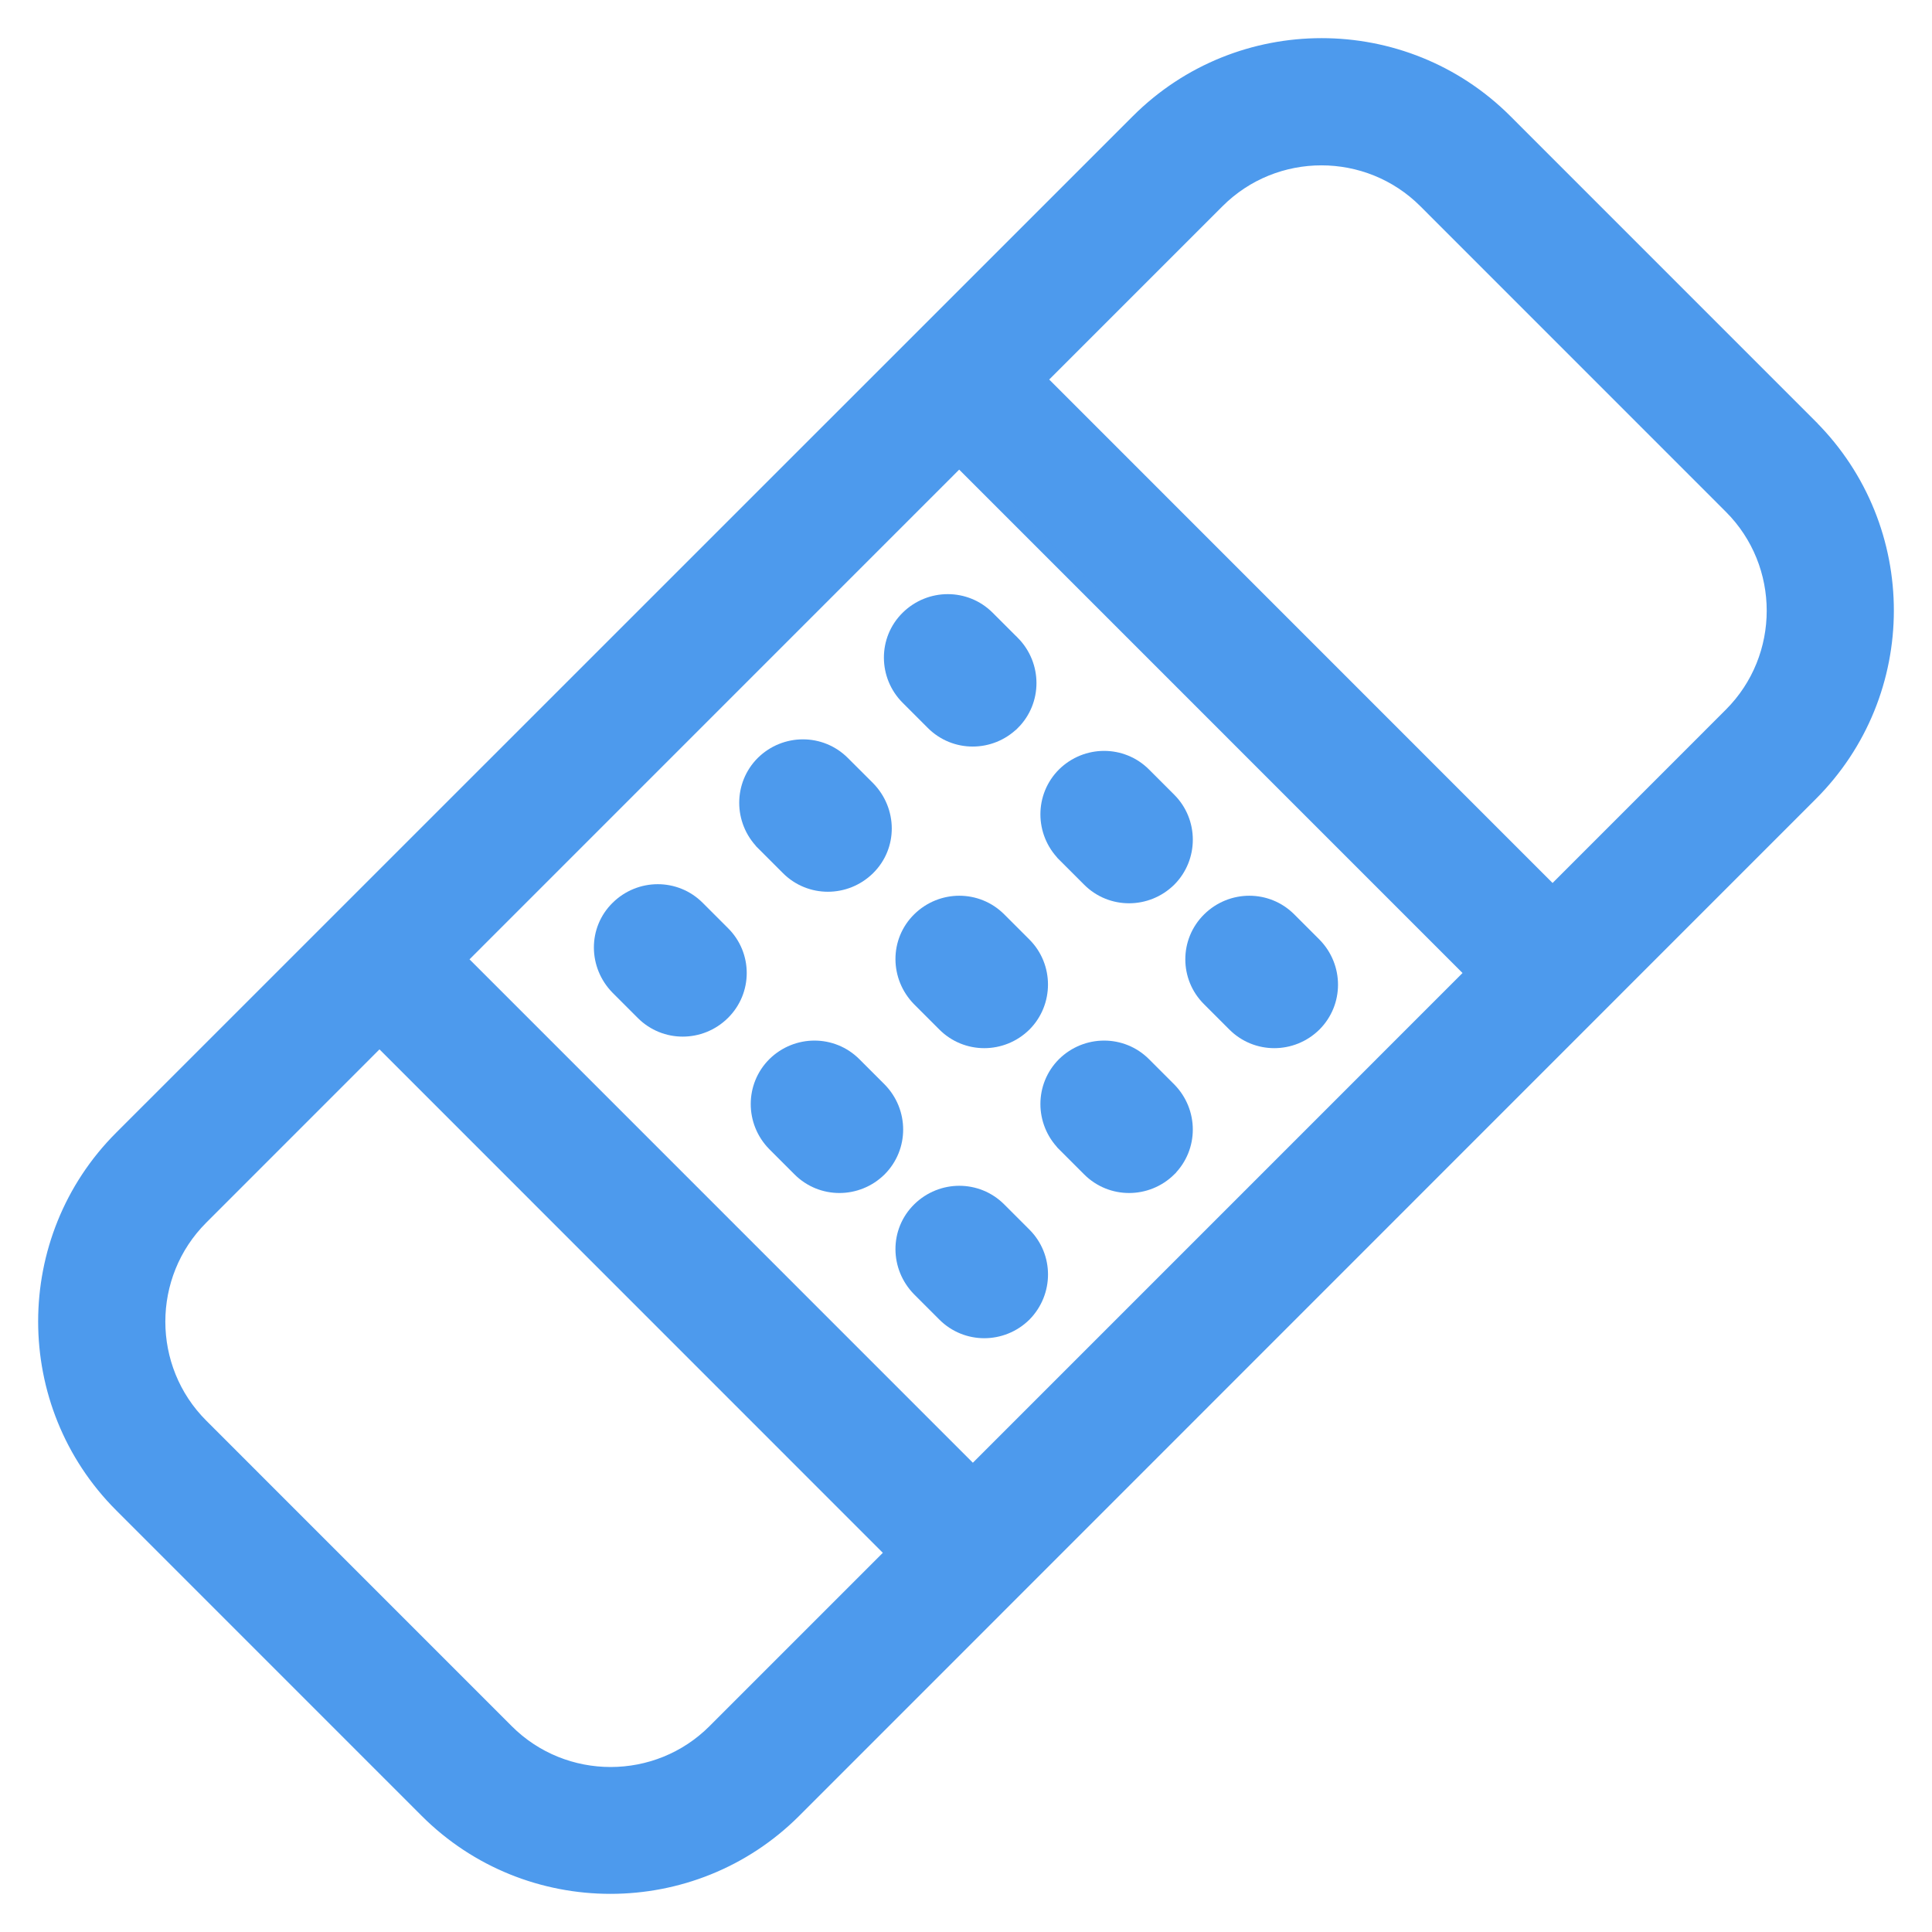
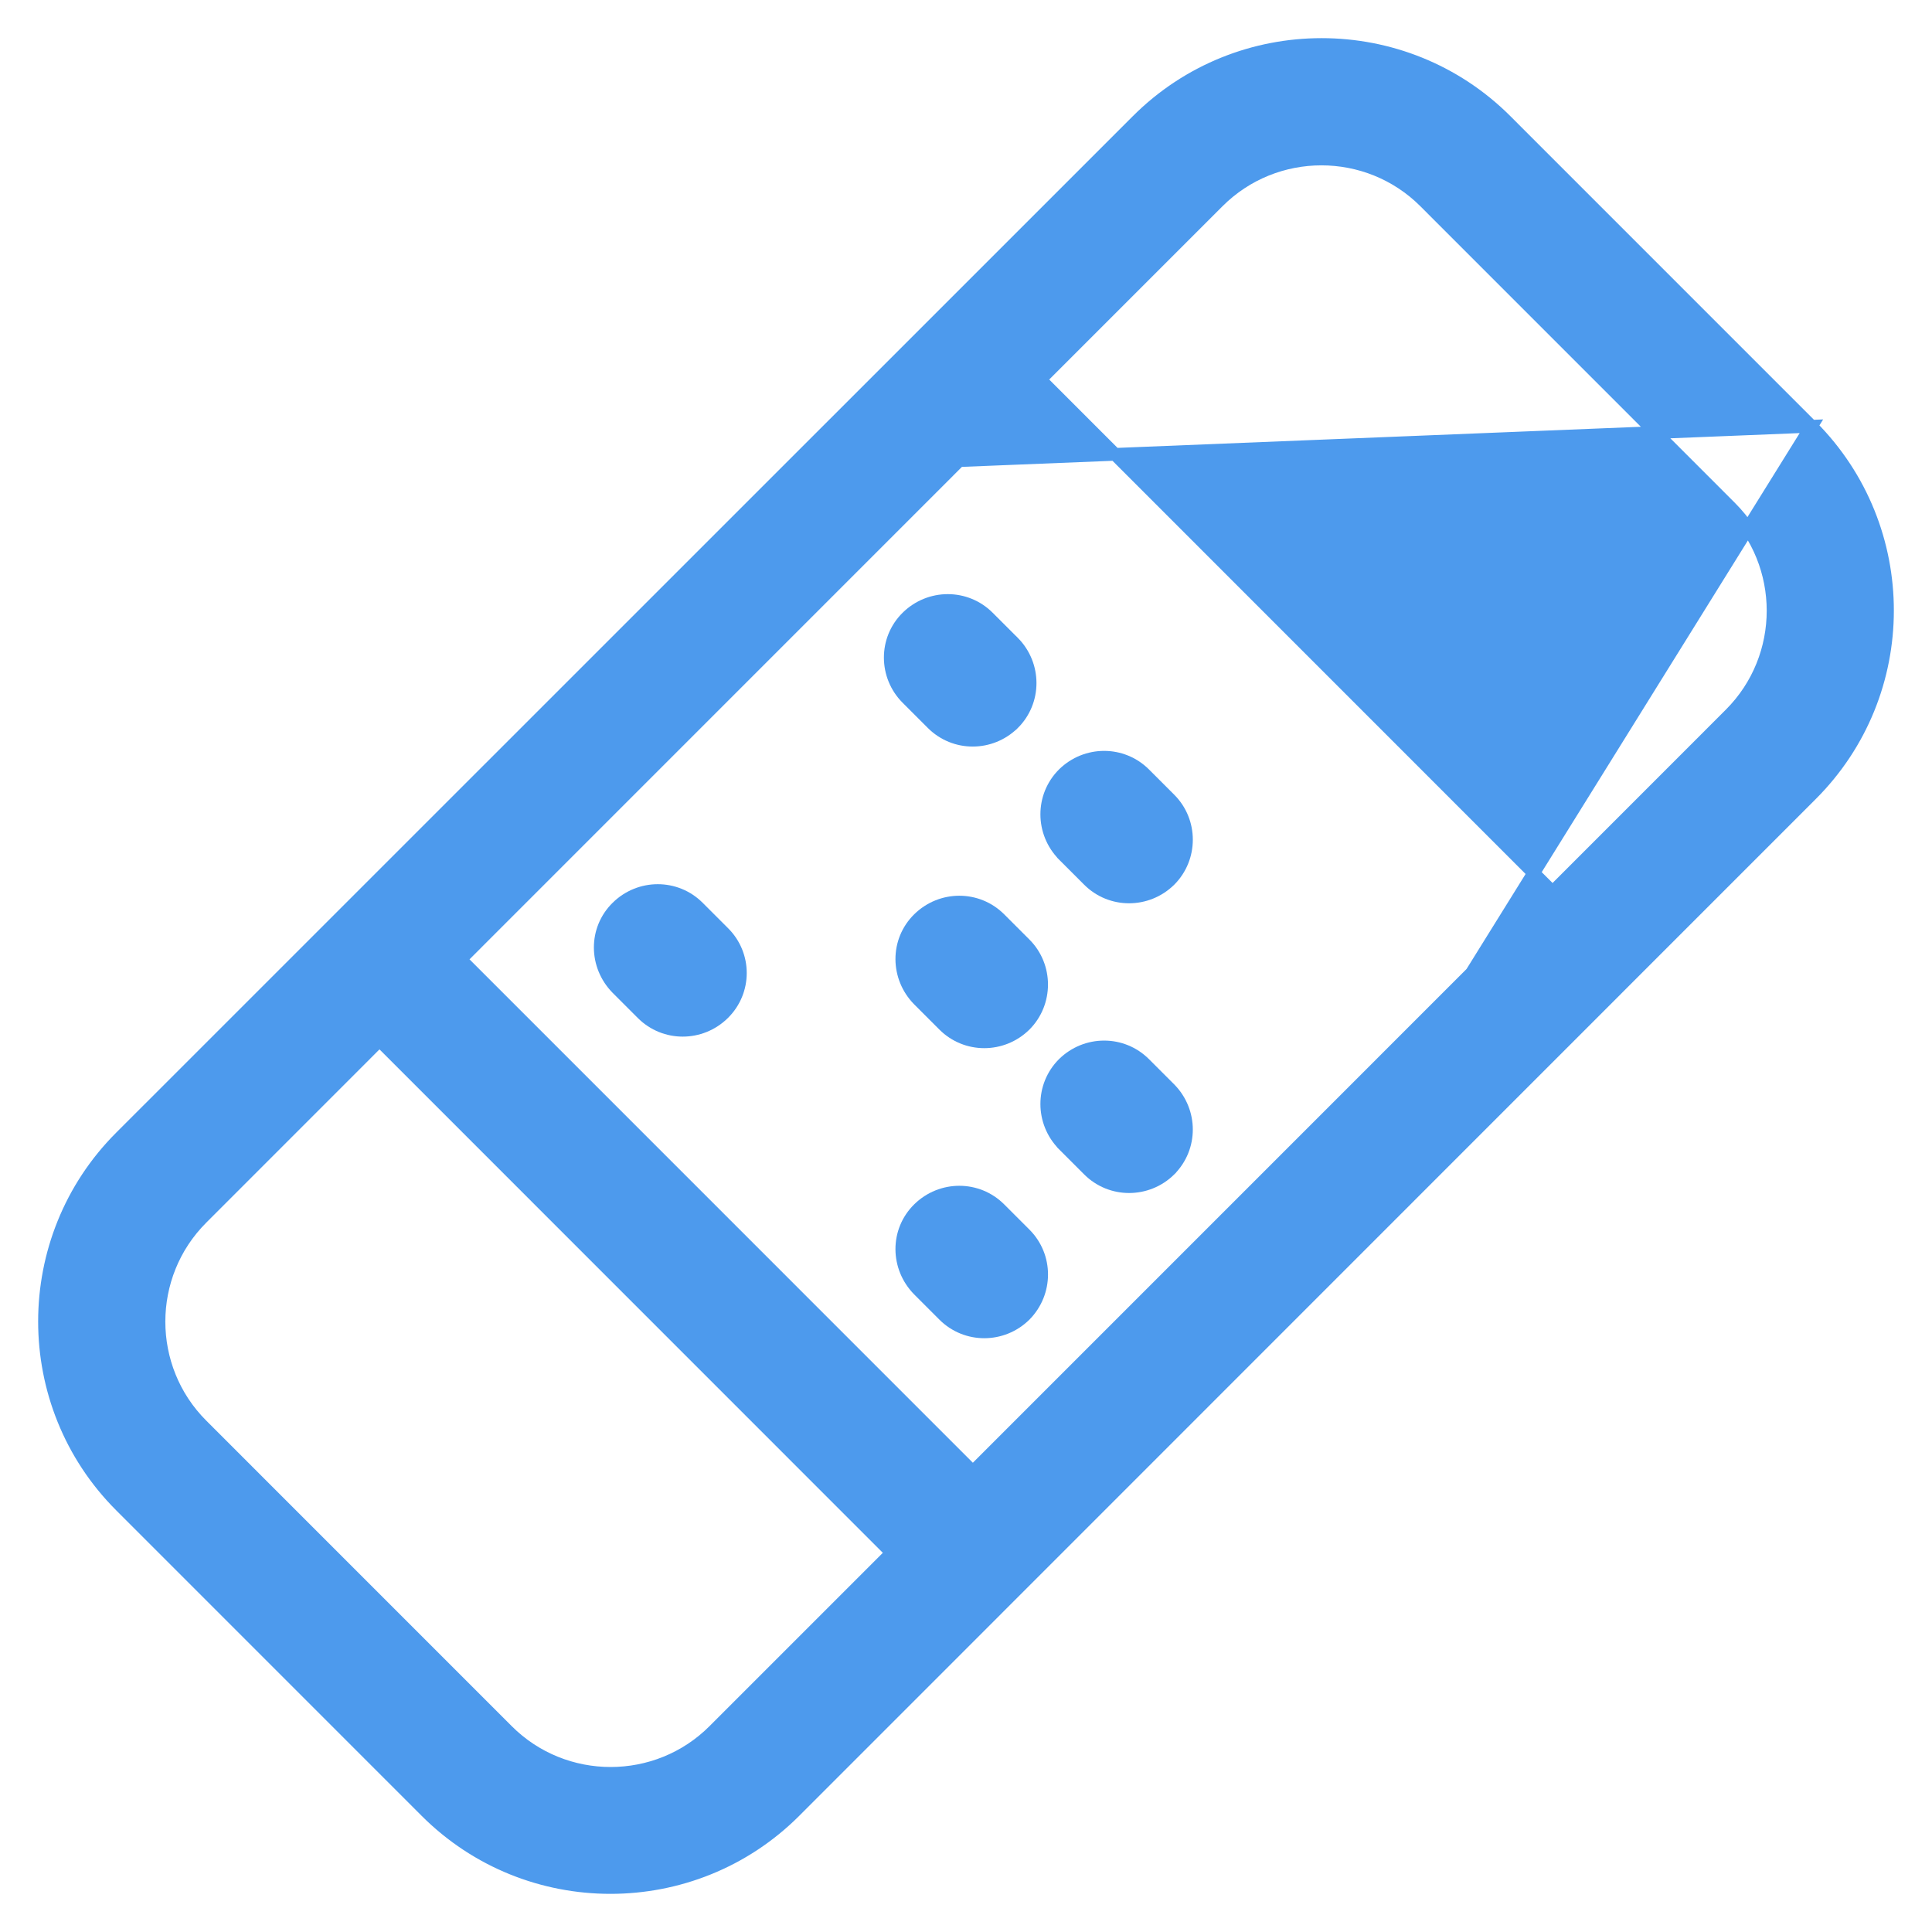
<svg xmlns="http://www.w3.org/2000/svg" width="38" height="38" viewBox="0 0 38 38" fill="none">
-   <path d="M35.628 8.384L35.628 8.383L29.619 2.373C27.621 0.376 24.368 0.376 22.37 2.373C22.37 2.373 22.37 2.373 22.37 2.373L2.373 22.367L2.373 22.367C0.376 24.364 0.376 27.619 2.373 29.617L8.382 35.627C10.38 37.624 13.633 37.624 15.631 35.627L35.62 15.633C37.625 13.636 37.625 10.388 35.628 8.384ZM18.866 9.06L28.943 19.138L19.135 28.947L9.058 18.869L18.866 9.06ZM28.025 3.968L34.034 9.978C35.154 11.098 35.154 12.926 34.034 14.046L30.537 17.544L20.46 7.465L23.957 3.968C25.077 2.847 26.904 2.847 28.025 3.968ZM9.976 34.039L3.967 28.029C2.847 26.909 2.847 25.081 3.967 23.961L7.464 20.463L17.541 30.542L14.044 34.039C12.924 35.16 11.097 35.16 9.976 34.039Z" fill="#4D9AED" stroke="#4D9AED" stroke-width="0.25" />
+   <path d="M35.628 8.384L35.628 8.383L29.619 2.373C27.621 0.376 24.368 0.376 22.37 2.373C22.37 2.373 22.37 2.373 22.37 2.373L2.373 22.367L2.373 22.367C0.376 24.364 0.376 27.619 2.373 29.617L8.382 35.627C10.38 37.624 13.633 37.624 15.631 35.627L35.62 15.633C37.625 13.636 37.625 10.388 35.628 8.384ZL28.943 19.138L19.135 28.947L9.058 18.869L18.866 9.06ZM28.025 3.968L34.034 9.978C35.154 11.098 35.154 12.926 34.034 14.046L30.537 17.544L20.46 7.465L23.957 3.968C25.077 2.847 26.904 2.847 28.025 3.968ZM9.976 34.039L3.967 28.029C2.847 26.909 2.847 25.081 3.967 23.961L7.464 20.463L17.541 30.542L14.044 34.039C12.924 35.16 11.097 35.16 9.976 34.039Z" fill="#4D9AED" stroke="#4D9AED" stroke-width="0.25" />
  <path d="M20.918 15.222L20.918 15.222L20.917 15.223C20.478 15.662 20.48 16.371 20.917 16.816L20.917 16.816L20.917 16.817L21.413 17.313C21.852 17.752 22.562 17.75 23.007 17.313L23.007 17.313L23.007 17.313C23.446 16.874 23.446 16.157 23.007 15.719L22.511 15.223C22.072 14.784 21.363 14.785 20.918 15.222Z" fill="#4D9AED" stroke="#4D9AED" stroke-width="0.25" />
  <path d="M19.931 14.23L19.932 14.23C20.371 13.791 20.37 13.081 19.933 12.636L19.933 12.636L19.932 12.636L19.436 12.14C18.997 11.701 18.288 11.702 17.843 12.139C17.395 12.579 17.404 13.296 17.842 13.734L18.338 14.23C18.777 14.669 19.486 14.668 19.931 14.23Z" fill="#4D9AED" stroke="#4D9AED" stroke-width="0.25" />
  <path d="M18.068 19.665L18.068 19.665L18.069 19.666L18.565 20.162C19.004 20.601 19.713 20.6 20.158 20.163L20.159 20.162C20.597 19.723 20.597 19.006 20.159 18.568L19.663 18.072C19.224 17.633 18.515 17.634 18.07 18.071C17.622 18.511 17.632 19.221 18.068 19.665Z" fill="#4D9AED" stroke="#4D9AED" stroke-width="0.25" />
-   <path d="M14.993 16.589L14.993 16.589L14.993 16.59L15.489 17.086C15.928 17.525 16.638 17.523 17.083 17.087C17.531 16.646 17.52 15.937 17.084 15.492L17.084 15.492L17.084 15.492L16.587 14.996C16.148 14.557 15.439 14.558 14.994 14.995L14.994 14.995L14.993 14.996C14.554 15.435 14.556 16.144 14.993 16.589Z" fill="#4D9AED" stroke="#4D9AED" stroke-width="0.25" />
-   <path d="M17.311 21.418L17.311 21.418L17.31 21.417L16.814 20.921C16.375 20.482 15.666 20.483 15.221 20.92L15.221 20.92L15.22 20.921C14.781 21.36 14.782 22.069 15.219 22.514L15.219 22.514L15.22 22.515L15.716 23.011C16.155 23.45 16.864 23.449 17.309 23.012L17.309 23.012L17.31 23.011C17.749 22.572 17.748 21.863 17.311 21.418Z" fill="#4D9AED" stroke="#4D9AED" stroke-width="0.25" />
-   <path d="M25.862 20.163L25.863 20.162C26.302 19.723 26.301 19.014 25.864 18.569L25.864 18.569L25.863 18.568L25.367 18.072C24.928 17.633 24.219 17.634 23.774 18.071C23.327 18.509 23.327 19.227 23.773 19.666L24.269 20.162C24.708 20.601 25.417 20.6 25.862 20.163Z" fill="#4D9AED" stroke="#4D9AED" stroke-width="0.25" />
  <path d="M23.008 21.418L23.008 21.418L23.007 21.417L22.511 20.921C22.072 20.482 21.363 20.483 20.918 20.92L20.918 20.92L20.917 20.921C20.478 21.36 20.48 22.069 20.917 22.514L20.917 22.514L20.917 22.515L21.413 23.011C21.852 23.45 22.562 23.449 23.007 23.012L23.007 23.012L23.007 23.011C23.446 22.572 23.445 21.863 23.008 21.418Z" fill="#4D9AED" stroke="#4D9AED" stroke-width="0.25" />
  <path d="M18.068 25.37L18.068 25.37L18.069 25.371L18.565 25.867C19.004 26.306 19.713 26.305 20.158 25.868L20.158 25.868L20.16 25.866C20.597 25.421 20.598 24.712 20.159 24.273L19.663 23.777C19.224 23.338 18.515 23.339 18.07 23.776C17.622 24.216 17.632 24.926 18.068 25.37Z" fill="#4D9AED" stroke="#4D9AED" stroke-width="0.25" />
  <path d="M12.137 19.438L12.137 19.438L12.138 19.439L12.634 19.935C13.073 20.374 13.782 20.373 14.227 19.936C14.674 19.497 14.674 18.779 14.227 18.34L13.732 17.845C13.293 17.406 12.584 17.407 12.139 17.844C11.69 18.284 11.701 18.994 12.137 19.438Z" fill="#4D9AED" stroke="#4D9AED" stroke-width="0.25" />
</svg>